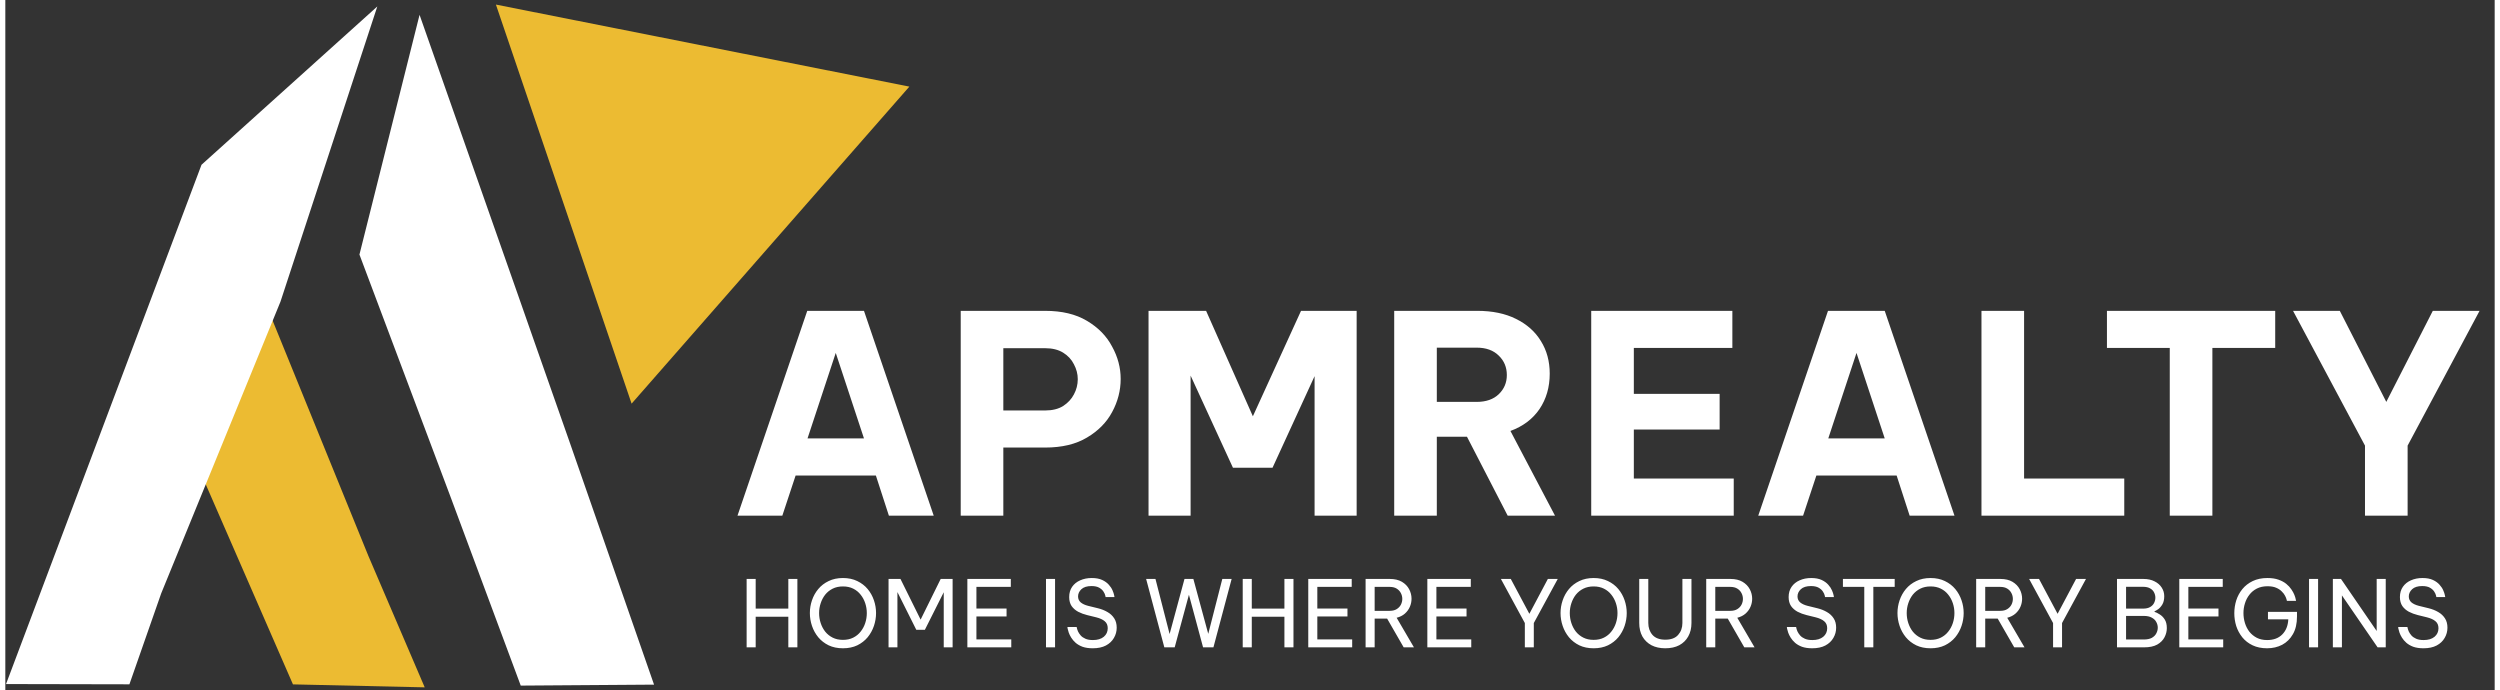
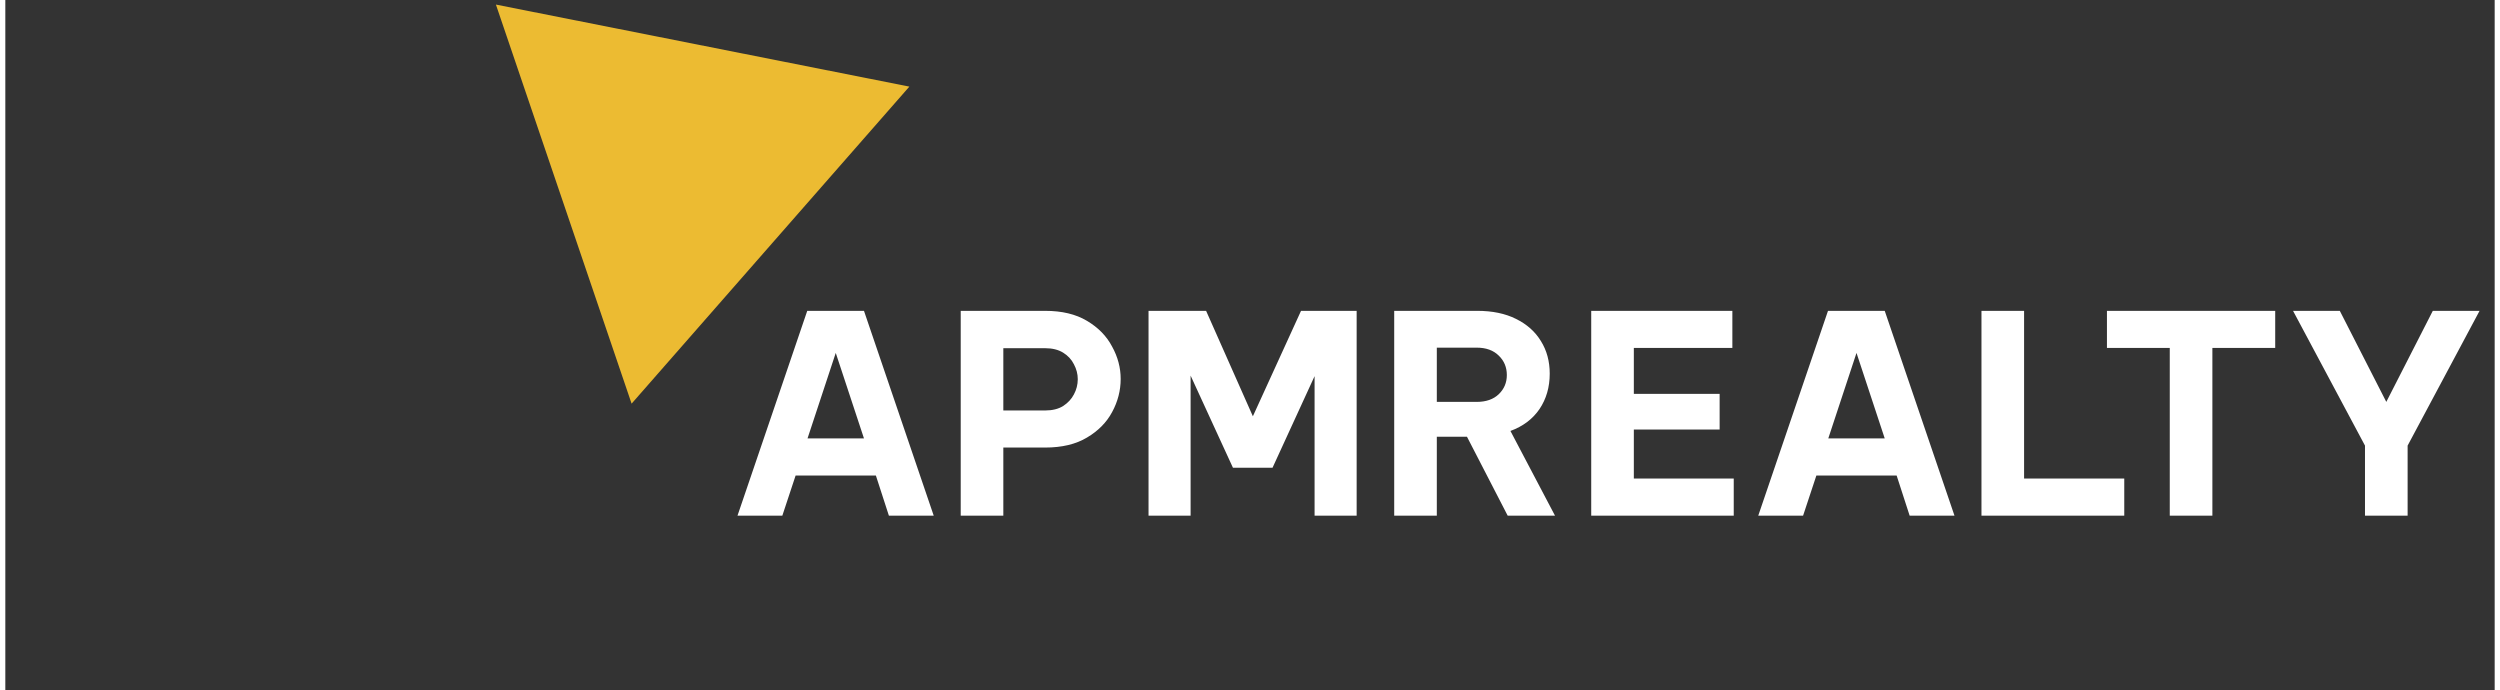
<svg xmlns="http://www.w3.org/2000/svg" width="196" height="54.1" viewBox="0 0 386 107" fill="none">
  <rect x="0" y="0" width="386" height="107" fill="#333333" stroke="none" />
-   <path d="M65.03 106.58L44.6 106.12L38.19 91.42L30.87 74.63L27.92 67.85L32.38 27.42L41.41 49.62L56.29 86.19L65.03 106.58Z" fill="#ECBB32" />
-   <path d="M57.68 1L42.67 46.76L32.4 71.88L24.17 92.01L19.24 106.11L0.11 106.07L30.42 25.55L57.68 1Z" fill="white" />
-   <path d="M100.59 106.16L79.92 106.31L68.97 76.87L54.91 39.47L64.23 2.3L79.65 46.18L82.11 53.21L87.52 68.61L100.59 106.16Z" fill="white" />
  <path d="M113.532 79.955L124.346 48.2H133.143L143.956 79.955H137.005L134.988 73.733H122.543L120.484 79.955H113.532ZM124.389 67.983H133.143L128.766 54.723L124.389 67.983ZM148.143 79.955V48.2H161.231C163.834 48.2 165.994 48.715 167.71 49.745C169.456 50.775 170.757 52.105 171.615 53.736C172.502 55.338 172.946 57.011 172.946 58.757C172.946 60.559 172.502 62.275 171.615 63.906C170.757 65.508 169.456 66.824 167.71 67.854C165.994 68.884 163.834 69.399 161.231 69.399H154.751V79.955H148.143ZM161.231 53.993H154.751V63.648H161.231C162.347 63.648 163.276 63.42 164.02 62.962C164.764 62.475 165.322 61.875 165.694 61.16C166.094 60.416 166.294 59.629 166.294 58.799C166.294 57.998 166.094 57.226 165.694 56.482C165.322 55.738 164.764 55.138 164.02 54.68C163.276 54.222 162.347 53.993 161.231 53.993ZM177.267 79.955V48.2H186.193L193.445 64.55L200.912 48.2H209.537V79.955H203.014V58.327L196.492 72.531H190.356L183.79 58.242V79.955H177.267ZM215.36 79.955V48.2H228.234C230.579 48.2 232.582 48.615 234.241 49.445C235.929 50.274 237.216 51.419 238.103 52.878C239.019 54.337 239.476 56.025 239.476 57.941C239.476 60.03 238.947 61.861 237.889 63.434C236.83 64.979 235.328 66.109 233.383 66.824L240.292 79.955H232.954L226.646 67.725H221.968V79.955H215.36ZM228.148 53.907H221.968V62.318H228.148C229.607 62.318 230.751 61.918 231.581 61.117C232.41 60.316 232.825 59.329 232.825 58.156C232.825 56.954 232.41 55.953 231.581 55.152C230.751 54.322 229.607 53.907 228.148 53.907ZM245.91 79.955V48.2H267.795V53.95H252.518V61.074H265.821V66.609H252.518V74.205H268.009V79.955H245.91ZM271.811 79.955L282.625 48.2H291.422L302.236 79.955H295.284L293.267 73.733H280.823L278.763 79.955H271.811ZM282.668 67.983H291.422L287.045 54.723L282.668 67.983ZM306.422 79.955V48.2H313.03V74.205H328.564V79.955H306.422ZM335.62 79.955V53.95H325.879V48.2H351.969V53.95H342.228V79.955H335.62ZM365.892 79.955V69.098L354.735 48.2H361.987L369.196 62.318L376.406 48.2H383.658L372.501 69.098V79.955H365.892Z" fill="white" />
-   <path d="M114.947 100.379V89.772H116.351V94.373H121.412V89.772H122.817V100.379H121.412V95.635H116.351V100.379H114.947ZM129.883 100.523C129.042 100.523 128.302 100.37 127.662 100.064C127.021 99.749 126.486 99.333 126.056 98.817C125.626 98.291 125.301 97.704 125.081 97.054C124.861 96.404 124.752 95.74 124.752 95.061C124.752 94.383 124.861 93.723 125.081 93.083C125.301 92.433 125.626 91.85 126.056 91.334C126.486 90.818 127.021 90.407 127.662 90.101C128.302 89.786 129.042 89.628 129.883 89.628C130.724 89.628 131.465 89.786 132.105 90.101C132.746 90.407 133.281 90.818 133.711 91.334C134.141 91.85 134.466 92.433 134.686 93.083C134.905 93.723 135.015 94.383 135.015 95.061C135.015 95.74 134.905 96.404 134.686 97.054C134.466 97.704 134.141 98.291 133.711 98.817C133.281 99.333 132.746 99.749 132.105 100.064C131.465 100.37 130.724 100.523 129.883 100.523ZM129.883 99.218C130.486 99.218 131.016 99.104 131.475 98.874C131.933 98.645 132.316 98.334 132.621 97.942C132.937 97.551 133.176 97.106 133.338 96.609C133.501 96.112 133.582 95.596 133.582 95.061C133.582 94.535 133.501 94.029 133.338 93.542C133.176 93.045 132.937 92.6 132.621 92.208C132.316 91.817 131.933 91.506 131.475 91.277C131.016 91.047 130.486 90.933 129.883 90.933C129.281 90.933 128.751 91.047 128.292 91.277C127.834 91.506 127.447 91.817 127.131 92.208C126.825 92.6 126.591 93.045 126.429 93.542C126.266 94.029 126.185 94.535 126.185 95.061C126.185 95.596 126.266 96.112 126.429 96.609C126.591 97.106 126.825 97.551 127.131 97.942C127.447 98.334 127.834 98.645 128.292 98.874C128.751 99.104 129.281 99.218 129.883 99.218ZM136.953 100.379V89.772H138.802L141.927 96.079L145.038 89.772H146.887V100.379H145.511V91.836L142.587 97.656H141.254L138.329 91.807V100.379H136.953ZM149.174 100.379V89.772H155.912V91.004H150.579V94.359H155.252V95.591H150.579V99.147H155.983V100.379H149.174ZM161.367 100.379V89.772H162.772V100.379H161.367ZM168.618 100.523C168.007 100.523 167.481 100.446 167.041 100.293C166.611 100.131 166.253 99.925 165.966 99.677C165.68 99.419 165.45 99.151 165.278 98.874C165.106 98.597 164.977 98.334 164.891 98.086C164.805 97.828 164.748 97.622 164.719 97.469C164.7 97.307 164.69 97.226 164.69 97.226H166.124C166.124 97.226 166.138 97.293 166.167 97.426C166.196 97.56 166.253 97.727 166.339 97.928C166.434 98.129 166.573 98.334 166.755 98.544C166.936 98.745 167.18 98.912 167.486 99.046C167.792 99.18 168.179 99.247 168.647 99.247C169.354 99.247 169.913 99.08 170.324 98.745C170.735 98.401 170.94 97.957 170.94 97.412C170.94 96.944 170.783 96.581 170.467 96.323C170.162 96.065 169.722 95.864 169.149 95.721L167.744 95.376C167.247 95.252 166.783 95.08 166.353 94.86C165.933 94.631 165.594 94.335 165.335 93.972C165.087 93.599 164.963 93.135 164.963 92.581C164.963 91.96 165.116 91.43 165.421 90.99C165.727 90.55 166.143 90.216 166.669 89.987C167.194 89.748 167.792 89.628 168.461 89.628C169.11 89.628 169.65 89.728 170.08 89.929C170.51 90.13 170.854 90.378 171.112 90.675C171.371 90.961 171.562 91.253 171.686 91.549C171.81 91.836 171.891 92.079 171.93 92.28C171.968 92.481 171.987 92.581 171.987 92.581H170.611C170.611 92.581 170.592 92.495 170.553 92.323C170.515 92.151 170.424 91.955 170.281 91.735C170.138 91.506 169.918 91.305 169.622 91.133C169.325 90.961 168.924 90.875 168.417 90.875C167.729 90.875 167.209 91.038 166.855 91.363C166.511 91.688 166.339 92.06 166.339 92.481C166.339 92.863 166.477 93.174 166.755 93.413C167.032 93.642 167.414 93.819 167.901 93.943L169.421 94.316C169.966 94.45 170.458 94.645 170.897 94.903C171.337 95.152 171.686 95.477 171.944 95.878C172.202 96.27 172.331 96.753 172.331 97.326C172.331 97.899 172.188 98.43 171.901 98.917C171.624 99.405 171.208 99.796 170.654 100.093C170.109 100.379 169.431 100.523 168.618 100.523ZM179.717 100.379L176.893 89.772H178.341L180.534 98.315L182.842 89.772H184.218L186.526 98.287L188.705 89.772H190.153L187.329 100.379H185.723L183.53 92.223L181.322 100.379H179.717ZM191.871 100.379V89.772H193.276V94.373H198.336V89.772H199.741V100.379H198.336V95.635H193.276V100.379H191.871ZM202.035 100.379V89.772H208.772V91.004H203.439V94.359H208.113V95.591H203.439V99.147H208.844V100.379H202.035ZM210.924 100.379V89.772H214.68C215.435 89.772 216.061 89.92 216.558 90.216C217.055 90.512 217.427 90.894 217.676 91.363C217.924 91.831 218.048 92.323 218.048 92.839C218.048 93.269 217.962 93.685 217.79 94.086C217.618 94.488 217.36 94.841 217.016 95.147C216.682 95.443 216.257 95.658 215.74 95.792L218.421 100.379H216.83L214.264 95.921H212.329V100.379H210.924ZM214.665 91.004H212.329V94.717H214.665C215.105 94.717 215.468 94.626 215.755 94.445C216.042 94.263 216.257 94.034 216.4 93.757C216.543 93.47 216.615 93.174 216.615 92.868C216.615 92.552 216.543 92.256 216.4 91.979C216.257 91.692 216.042 91.458 215.755 91.277C215.468 91.095 215.105 91.004 214.665 91.004ZM220.499 100.379V89.772H227.237V91.004H221.904V94.359H226.577V95.591H221.904V99.147H227.308V100.379H220.499ZM235.617 100.379V96.609L231.904 89.772H233.438L236.319 95.176L239.186 89.772H240.72L237.007 96.609V100.379H235.617ZM246.285 100.523C245.444 100.523 244.704 100.37 244.063 100.064C243.423 99.749 242.888 99.333 242.458 98.817C242.028 98.291 241.703 97.704 241.483 97.054C241.263 96.404 241.153 95.74 241.153 95.061C241.153 94.383 241.263 93.723 241.483 93.083C241.703 92.433 242.028 91.85 242.458 91.334C242.888 90.818 243.423 90.407 244.063 90.101C244.704 89.786 245.444 89.628 246.285 89.628C247.126 89.628 247.867 89.786 248.507 90.101C249.148 90.407 249.683 90.818 250.113 91.334C250.543 91.85 250.868 92.433 251.088 93.083C251.307 93.723 251.417 94.383 251.417 95.061C251.417 95.74 251.307 96.404 251.088 97.054C250.868 97.704 250.543 98.291 250.113 98.817C249.683 99.333 249.148 99.749 248.507 100.064C247.867 100.37 247.126 100.523 246.285 100.523ZM246.285 99.218C246.887 99.218 247.418 99.104 247.877 98.874C248.335 98.645 248.718 98.334 249.023 97.942C249.339 97.551 249.578 97.106 249.74 96.609C249.903 96.112 249.984 95.596 249.984 95.061C249.984 94.535 249.903 94.029 249.74 93.542C249.578 93.045 249.339 92.6 249.023 92.208C248.718 91.817 248.335 91.506 247.877 91.277C247.418 91.047 246.887 90.933 246.285 90.933C245.683 90.933 245.153 91.047 244.694 91.277C244.235 91.506 243.848 91.817 243.533 92.208C243.227 92.6 242.993 93.045 242.831 93.542C242.668 94.029 242.587 94.535 242.587 95.061C242.587 95.596 242.668 96.112 242.831 96.609C242.993 97.106 243.227 97.551 243.533 97.942C243.848 98.334 244.235 98.645 244.694 98.874C245.153 99.104 245.683 99.218 246.285 99.218ZM257.397 100.523C256.566 100.523 255.849 100.365 255.247 100.05C254.645 99.725 254.177 99.271 253.842 98.688C253.517 98.095 253.355 97.398 253.355 96.595V89.772H254.76V96.595C254.76 97.331 254.975 97.947 255.405 98.444C255.844 98.941 256.509 99.19 257.397 99.19C258.296 99.19 258.96 98.941 259.39 98.444C259.83 97.947 260.049 97.331 260.049 96.595V89.772H261.454V96.595C261.454 97.398 261.287 98.095 260.952 98.688C260.628 99.271 260.164 99.725 259.562 100.05C258.96 100.365 258.238 100.523 257.397 100.523ZM263.742 100.379V89.772H267.498C268.253 89.772 268.879 89.92 269.376 90.216C269.873 90.512 270.246 90.894 270.494 91.363C270.742 91.831 270.867 92.323 270.867 92.839C270.867 93.269 270.781 93.685 270.609 94.086C270.437 94.488 270.179 94.841 269.835 95.147C269.5 95.443 269.075 95.658 268.559 95.792L271.239 100.379H269.648L267.082 95.921H265.147V100.379H263.742ZM267.484 91.004H265.147V94.717H267.484C267.923 94.717 268.286 94.626 268.573 94.445C268.86 94.263 269.075 94.034 269.218 93.757C269.362 93.47 269.433 93.174 269.433 92.868C269.433 92.552 269.362 92.256 269.218 91.979C269.075 91.692 268.86 91.458 268.573 91.277C268.286 91.095 267.923 91.004 267.484 91.004ZM280.176 100.523C279.565 100.523 279.039 100.446 278.6 100.293C278.169 100.131 277.811 99.925 277.524 99.677C277.238 99.419 277.008 99.151 276.836 98.874C276.664 98.597 276.535 98.334 276.449 98.086C276.363 97.828 276.306 97.622 276.277 97.469C276.258 97.307 276.249 97.226 276.249 97.226H277.682C277.682 97.226 277.696 97.293 277.725 97.426C277.754 97.56 277.811 97.727 277.897 97.928C277.993 98.129 278.131 98.334 278.313 98.544C278.494 98.745 278.738 98.912 279.044 99.046C279.35 99.18 279.737 99.247 280.205 99.247C280.912 99.247 281.471 99.08 281.882 98.745C282.293 98.401 282.499 97.957 282.499 97.412C282.499 96.944 282.341 96.581 282.026 96.323C281.72 96.065 281.28 95.864 280.707 95.721L279.302 95.376C278.805 95.252 278.342 95.08 277.911 94.86C277.491 94.631 277.152 94.335 276.894 93.972C276.645 93.599 276.521 93.135 276.521 92.581C276.521 91.96 276.674 91.43 276.98 90.99C277.286 90.55 277.701 90.216 278.227 89.987C278.752 89.748 279.35 89.628 280.019 89.628C280.669 89.628 281.209 89.728 281.639 89.929C282.069 90.13 282.413 90.378 282.671 90.675C282.929 90.961 283.12 91.253 283.244 91.549C283.368 91.836 283.45 92.079 283.488 92.28C283.526 92.481 283.545 92.581 283.545 92.581H282.169C282.169 92.581 282.15 92.495 282.112 92.323C282.073 92.151 281.983 91.955 281.839 91.735C281.696 91.506 281.476 91.305 281.18 91.133C280.884 90.961 280.482 90.875 279.976 90.875C279.288 90.875 278.767 91.038 278.413 91.363C278.069 91.688 277.897 92.06 277.897 92.481C277.897 92.863 278.036 93.174 278.313 93.413C278.59 93.642 278.972 93.819 279.46 93.943L280.979 94.316C281.524 94.45 282.016 94.645 282.456 94.903C282.895 95.152 283.244 95.477 283.502 95.878C283.76 96.27 283.889 96.753 283.889 97.326C283.889 97.899 283.746 98.43 283.459 98.917C283.182 99.405 282.766 99.796 282.212 100.093C281.667 100.379 280.989 100.523 280.176 100.523ZM288.25 100.379V91.004H284.939V89.772H292.967V91.004H289.655V100.379H288.25ZM298.53 100.523C297.689 100.523 296.948 100.37 296.308 100.064C295.667 99.749 295.132 99.333 294.702 98.817C294.272 98.291 293.947 97.704 293.727 97.054C293.508 96.404 293.398 95.74 293.398 95.061C293.398 94.383 293.508 93.723 293.727 93.083C293.947 92.433 294.272 91.85 294.702 91.334C295.132 90.818 295.667 90.407 296.308 90.101C296.948 89.786 297.689 89.628 298.53 89.628C299.371 89.628 300.111 89.786 300.752 90.101C301.392 90.407 301.927 90.818 302.357 91.334C302.787 91.85 303.112 92.433 303.332 93.083C303.552 93.723 303.662 94.383 303.662 95.061C303.662 95.74 303.552 96.404 303.332 97.054C303.112 97.704 302.787 98.291 302.357 98.817C301.927 99.333 301.392 99.749 300.752 100.064C300.111 100.37 299.371 100.523 298.53 100.523ZM298.53 99.218C299.132 99.218 299.662 99.104 300.121 98.874C300.58 98.645 300.962 98.334 301.268 97.942C301.583 97.551 301.822 97.106 301.984 96.609C302.147 96.112 302.228 95.596 302.228 95.061C302.228 94.535 302.147 94.029 301.984 93.542C301.822 93.045 301.583 92.6 301.268 92.208C300.962 91.817 300.58 91.506 300.121 91.277C299.662 91.047 299.132 90.933 298.53 90.933C297.928 90.933 297.397 91.047 296.938 91.277C296.48 91.506 296.093 91.817 295.777 92.208C295.472 92.6 295.237 93.045 295.075 93.542C294.912 94.029 294.831 94.535 294.831 95.061C294.831 95.596 294.912 96.112 295.075 96.609C295.237 97.106 295.472 97.551 295.777 97.942C296.093 98.334 296.48 98.645 296.938 98.874C297.397 99.104 297.928 99.218 298.53 99.218ZM305.599 100.379V89.772H309.355C310.11 89.772 310.736 89.92 311.233 90.216C311.73 90.512 312.103 90.894 312.351 91.363C312.6 91.831 312.724 92.323 312.724 92.839C312.724 93.269 312.638 93.685 312.466 94.086C312.294 94.488 312.036 94.841 311.692 95.147C311.357 95.443 310.932 95.658 310.416 95.792L313.097 100.379H311.505L308.939 95.921H307.004V100.379H305.599ZM309.341 91.004H307.004V94.717H309.341C309.78 94.717 310.143 94.626 310.43 94.445C310.717 94.263 310.932 94.034 311.075 93.757C311.219 93.47 311.29 93.174 311.29 92.868C311.29 92.552 311.219 92.256 311.075 91.979C310.932 91.692 310.717 91.458 310.43 91.277C310.143 91.095 309.78 91.004 309.341 91.004ZM317.525 100.379V96.609L313.812 89.772H315.346L318.227 95.176L321.094 89.772H322.628L318.916 96.609V100.379H317.525ZM327.438 100.379V89.772H331.523C332.202 89.772 332.78 89.896 333.258 90.144C333.745 90.383 334.118 90.708 334.376 91.119C334.634 91.52 334.763 91.96 334.763 92.438C334.763 92.963 334.667 93.389 334.476 93.714C334.285 94.038 334.07 94.287 333.831 94.459C333.592 94.621 333.401 94.731 333.258 94.789V94.875C333.487 94.942 333.75 95.071 334.046 95.262C334.352 95.443 334.615 95.706 334.835 96.05C335.054 96.394 335.164 96.843 335.164 97.398C335.164 97.885 335.045 98.358 334.806 98.817C334.567 99.276 334.19 99.653 333.674 99.949C333.157 100.236 332.474 100.379 331.624 100.379H327.438ZM331.466 90.99H328.843V94.373H331.466C331.925 94.373 332.293 94.292 332.57 94.129C332.856 93.967 333.062 93.757 333.186 93.499C333.32 93.231 333.387 92.959 333.387 92.681C333.387 92.395 333.32 92.122 333.186 91.864C333.062 91.606 332.856 91.396 332.57 91.234C332.293 91.071 331.925 90.99 331.466 90.99ZM331.581 95.505H328.843V99.161H331.581C332.106 99.161 332.527 99.075 332.842 98.903C333.157 98.721 333.387 98.492 333.53 98.215C333.683 97.928 333.76 97.632 333.76 97.326C333.76 97.02 333.683 96.729 333.53 96.452C333.387 96.174 333.157 95.95 332.842 95.778C332.527 95.596 332.106 95.505 331.581 95.505ZM337.097 100.379V89.772H343.835V91.004H338.502V94.359H343.175V95.591H338.502V99.147H343.906V100.379H337.097ZM350.717 100.523C349.857 100.523 349.107 100.37 348.466 100.064C347.826 99.758 347.296 99.347 346.875 98.831C346.455 98.306 346.139 97.723 345.929 97.082C345.728 96.433 345.628 95.768 345.628 95.09C345.628 94.411 345.728 93.747 345.929 93.097C346.139 92.447 346.455 91.864 346.875 91.348C347.305 90.823 347.84 90.407 348.481 90.101C349.131 89.786 349.89 89.628 350.76 89.628C351.429 89.628 352.002 89.714 352.48 89.886C352.968 90.058 353.374 90.278 353.699 90.546C354.024 90.813 354.286 91.1 354.487 91.406C354.688 91.702 354.841 91.984 354.946 92.251C355.051 92.519 355.118 92.739 355.147 92.911C355.185 93.083 355.204 93.169 355.204 93.169H353.785C353.785 93.169 353.766 93.092 353.727 92.939C353.689 92.787 353.613 92.6 353.498 92.38C353.383 92.151 353.211 91.927 352.982 91.707C352.762 91.477 352.471 91.286 352.108 91.133C351.754 90.98 351.31 90.904 350.774 90.904C350.144 90.904 349.594 91.023 349.126 91.262C348.658 91.501 348.271 91.821 347.965 92.223C347.659 92.615 347.43 93.059 347.277 93.556C347.124 94.043 347.047 94.545 347.047 95.061C347.047 95.587 347.124 96.103 347.277 96.609C347.43 97.106 347.659 97.555 347.965 97.957C348.28 98.349 348.667 98.664 349.126 98.903C349.585 99.132 350.115 99.247 350.717 99.247C351.701 99.247 352.48 98.96 353.054 98.387C353.637 97.804 353.952 97.02 354 96.036H350.846V94.875H355.347V95.606C355.347 96.695 355.137 97.603 354.717 98.329C354.306 99.056 353.751 99.605 353.054 99.978C352.356 100.341 351.577 100.523 350.717 100.523ZM357.214 100.379V89.772H358.619V100.379H357.214ZM360.909 100.379V89.772H362.171L367.704 97.842V89.772H369.109V100.379H367.848L362.314 92.323V100.379H360.909ZM374.964 100.523C374.352 100.523 373.827 100.446 373.387 100.293C372.957 100.131 372.599 99.925 372.312 99.677C372.025 99.419 371.796 99.151 371.624 98.874C371.452 98.597 371.323 98.334 371.237 98.086C371.151 97.828 371.093 97.622 371.065 97.469C371.046 97.307 371.036 97.226 371.036 97.226H372.469C372.469 97.226 372.484 97.293 372.512 97.426C372.541 97.56 372.599 97.727 372.685 97.928C372.78 98.129 372.919 98.334 373.1 98.544C373.282 98.745 373.526 98.912 373.831 99.046C374.137 99.18 374.524 99.247 374.992 99.247C375.7 99.247 376.259 99.08 376.67 98.745C377.081 98.401 377.286 97.957 377.286 97.412C377.286 96.944 377.128 96.581 376.813 96.323C376.507 96.065 376.068 95.864 375.494 95.721L374.089 95.376C373.592 95.252 373.129 95.08 372.699 94.86C372.278 94.631 371.939 94.335 371.681 93.972C371.433 93.599 371.308 93.135 371.308 92.581C371.308 91.96 371.461 91.43 371.767 90.99C372.073 90.55 372.489 90.216 373.014 89.987C373.54 89.748 374.137 89.628 374.806 89.628C375.456 89.628 375.996 89.728 376.426 89.929C376.856 90.13 377.2 90.378 377.458 90.675C377.716 90.961 377.907 91.253 378.031 91.549C378.156 91.836 378.237 92.079 378.275 92.28C378.313 92.481 378.333 92.581 378.333 92.581H376.956C376.956 92.581 376.937 92.495 376.899 92.323C376.861 92.151 376.77 91.955 376.627 91.735C376.483 91.506 376.263 91.305 375.967 91.133C375.671 90.961 375.27 90.875 374.763 90.875C374.075 90.875 373.554 91.038 373.201 91.363C372.857 91.688 372.685 92.06 372.685 92.481C372.685 92.863 372.823 93.174 373.1 93.413C373.377 93.642 373.76 93.819 374.247 93.943L375.767 94.316C376.311 94.45 376.803 94.645 377.243 94.903C377.683 95.152 378.031 95.477 378.29 95.878C378.548 96.27 378.677 96.753 378.677 97.326C378.677 97.899 378.533 98.43 378.246 98.917C377.969 99.405 377.554 99.796 376.999 100.093C376.455 100.379 375.776 100.523 374.964 100.523Z" fill="white" />
  <path d="M140.18 13.43L76.07 0.71L97.11 62.59L140.18 13.43Z" fill="#ECBB32" />
</svg>